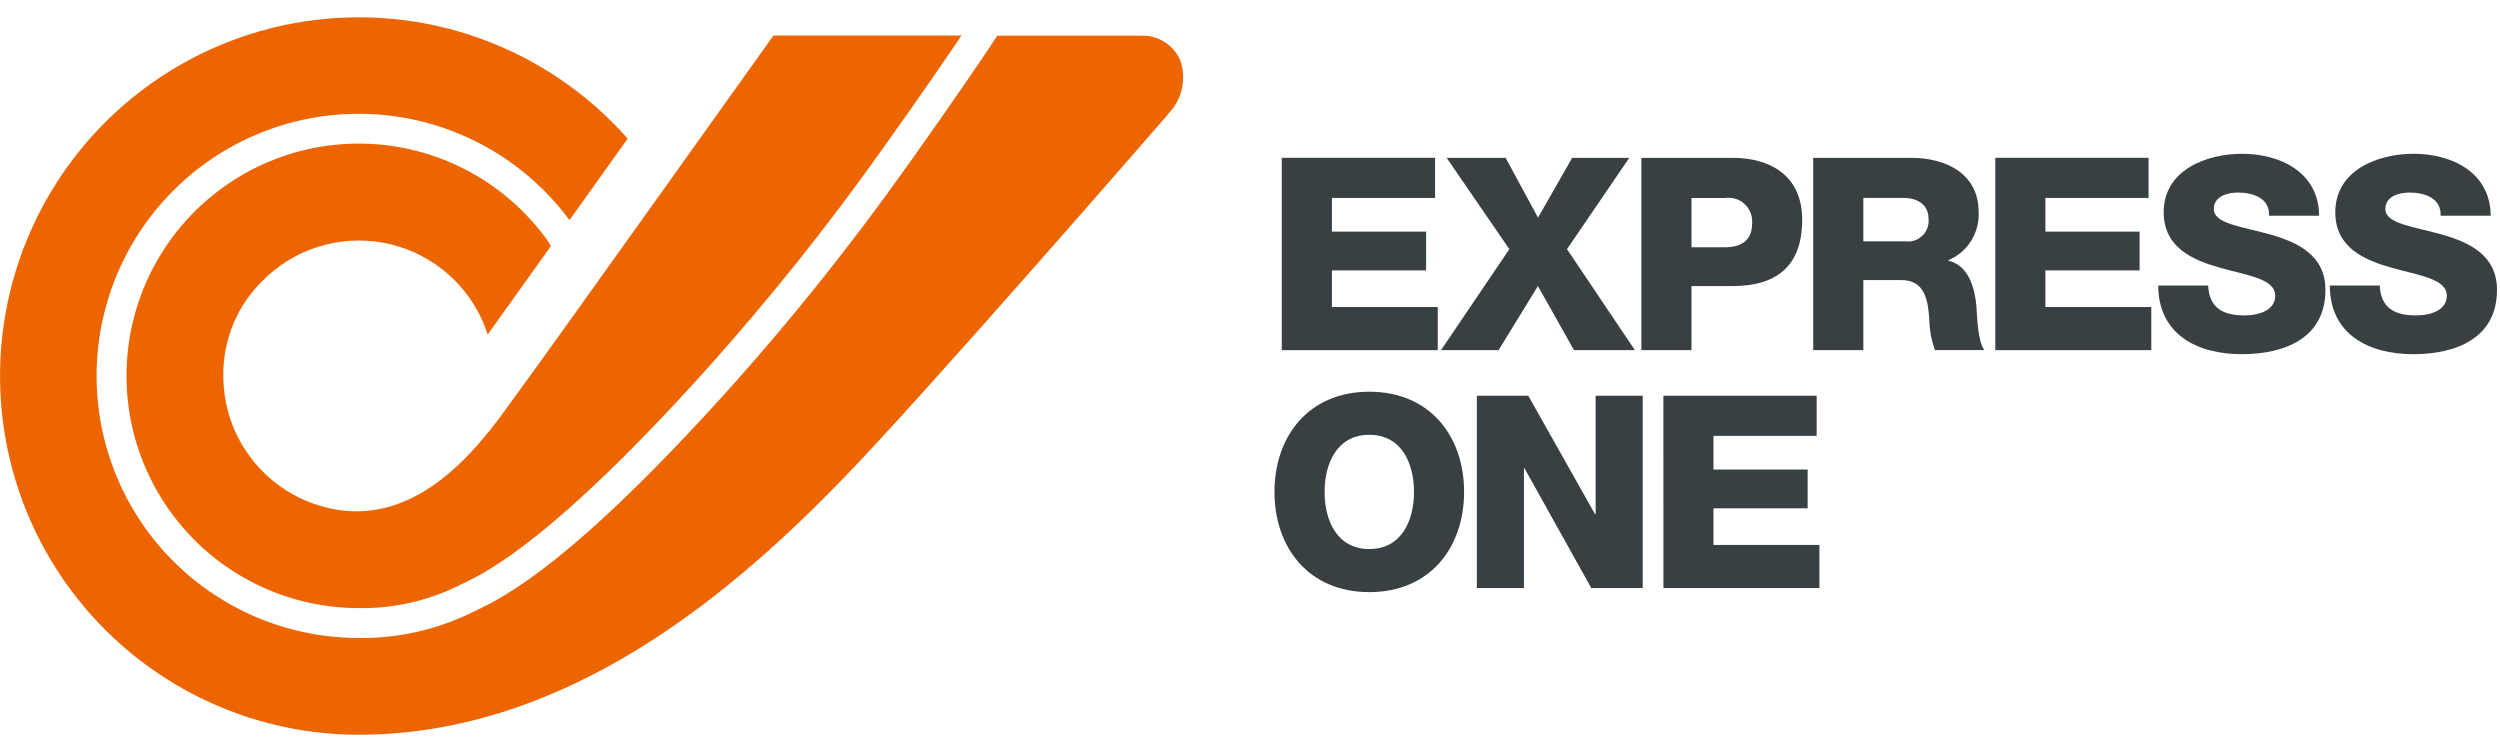
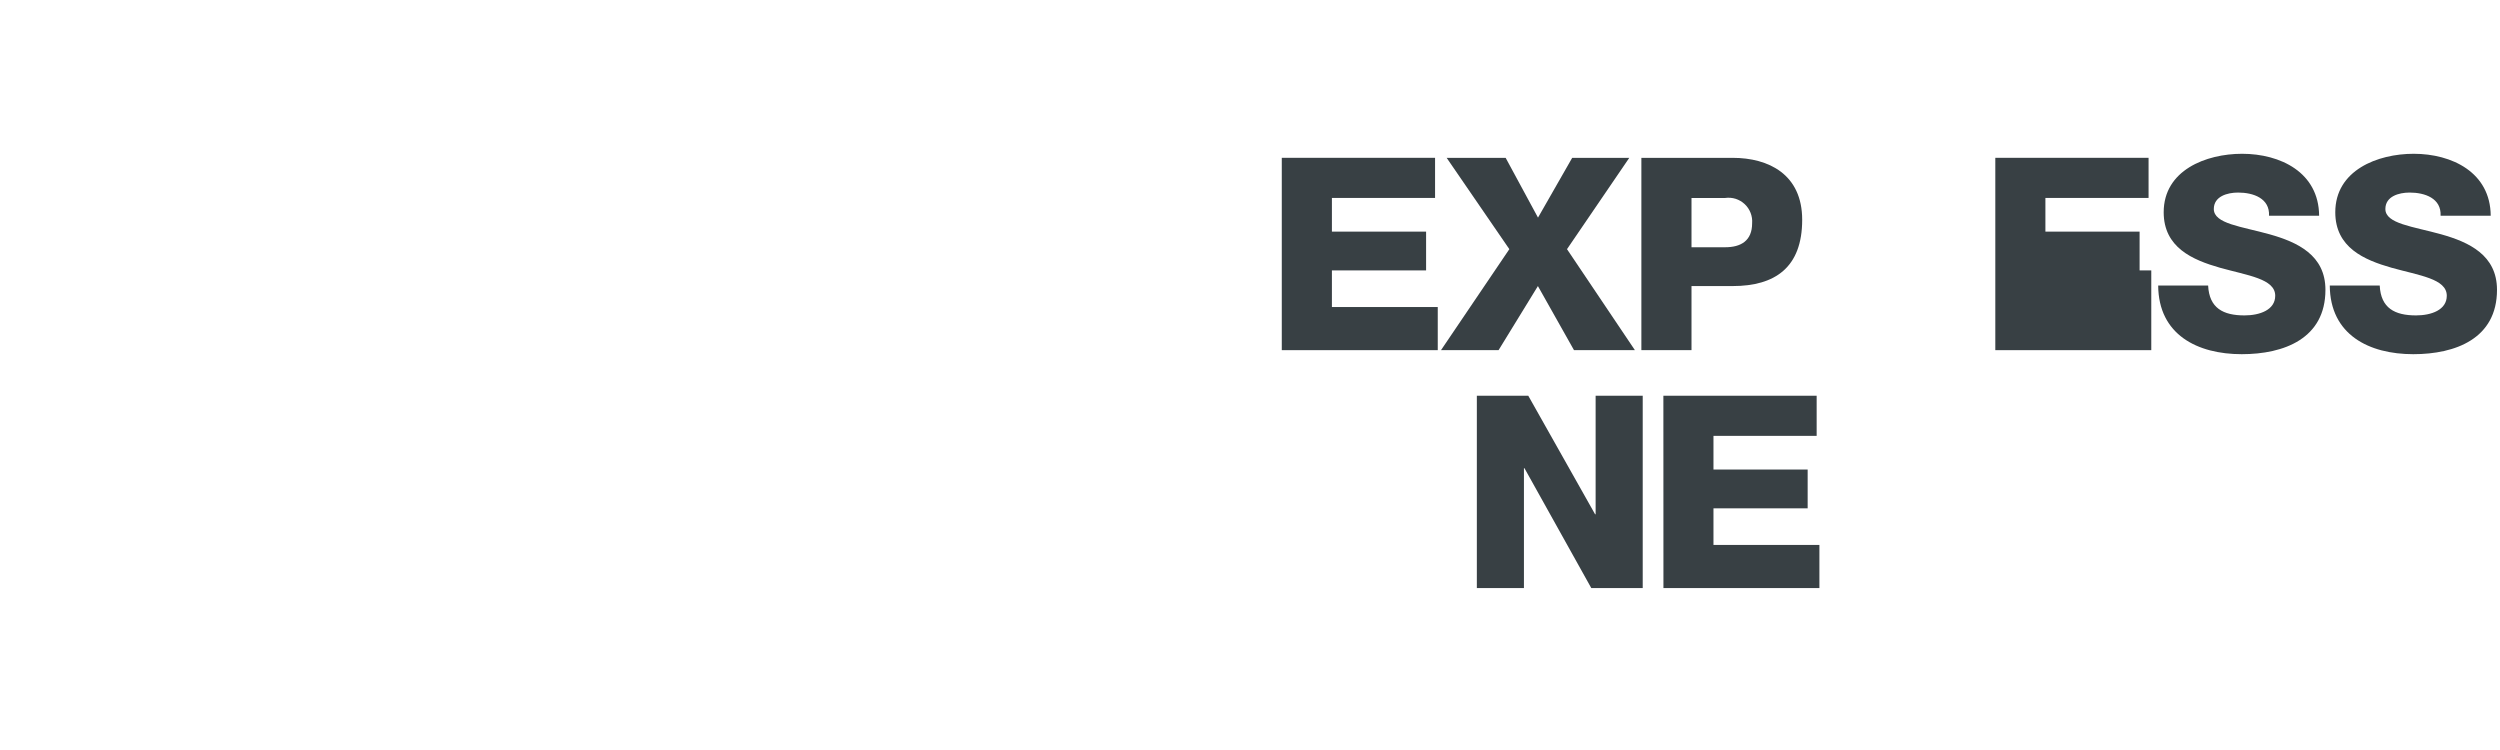
<svg xmlns="http://www.w3.org/2000/svg" viewBox="0 0 80 24" fill="none">
  <g clip-path="url(#clip0_336_5357)">
-     <path d="M37.758 1.905C37.652 1.674 37.481 1.478 37.265 1.343C37.05 1.207 36.8 1.138 36.546 1.142H31.913L31.702 1.463C31.596 1.622 30.552 3.183 28.984 5.375L28.944 5.431C27.23 7.838 25.386 10.148 23.418 12.352C18.334 18.014 16.162 19.098 15.184 19.561C15.138 19.583 15.096 19.602 15.057 19.622C13.942 20.159 12.717 20.431 11.479 20.416C10.047 20.416 8.638 20.05 7.388 19.351C6.137 18.653 5.086 17.646 4.335 16.426C3.584 15.207 3.158 13.815 3.098 12.384C3.037 10.953 3.344 9.53 3.989 8.251C4.634 6.972 5.595 5.88 6.782 5.078C7.969 4.276 9.342 3.792 10.769 3.671C12.196 3.55 13.63 3.796 14.935 4.387C16.24 4.977 17.372 5.892 18.224 7.044L20.086 4.436C18.817 2.999 17.208 1.902 15.407 1.246C13.605 0.59 11.667 0.396 9.771 0.682C7.875 0.967 6.081 1.723 4.552 2.88C3.023 4.037 1.809 5.559 1.019 7.307C0.23 9.054 -0.11 10.971 0.033 12.883C0.175 14.796 0.793 16.642 1.832 18.253C2.871 19.865 4.297 21.19 5.98 22.109C7.664 23.028 9.55 23.51 11.467 23.512C18.259 23.512 23.597 18.807 27.023 15.27C29.713 12.49 37.299 3.746 37.375 3.661L37.37 3.656C37.595 3.432 37.752 3.149 37.821 2.839C37.891 2.53 37.87 2.206 37.761 1.908" fill="#EC6500" />
-     <path d="M16.223 13.046C15.002 14.754 13.309 16.562 11.028 16.344C9.962 16.231 8.976 15.728 8.259 14.931C7.542 14.134 7.145 13.1 7.146 12.028C7.138 11.462 7.246 10.9 7.462 10.376C7.678 9.852 7.999 9.378 8.404 8.982C8.897 8.483 9.505 8.111 10.174 7.899C10.843 7.687 11.554 7.641 12.245 7.764C12.936 7.888 13.586 8.177 14.141 8.608C14.695 9.039 15.136 9.598 15.426 10.238C15.496 10.389 15.557 10.544 15.607 10.703L17.628 7.877L17.53 7.71C16.79 6.673 15.795 5.843 14.642 5.301C13.489 4.759 12.215 4.522 10.944 4.614C9.673 4.706 8.447 5.123 7.384 5.825C6.321 6.528 5.456 7.492 4.872 8.624C4.289 9.757 4.007 11.021 4.053 12.295C4.099 13.568 4.471 14.809 5.135 15.896C5.798 16.985 6.73 17.884 7.841 18.508C8.952 19.131 10.205 19.459 11.479 19.459C12.574 19.477 13.657 19.236 14.64 18.756L14.775 18.692C15.621 18.292 17.751 17.227 22.706 11.708C24.65 9.531 26.473 7.248 28.166 4.871L28.206 4.815C29.49 3.018 30.421 1.651 30.766 1.138H24.762H24.75C24.675 1.242 17.343 11.523 16.752 12.316L16.223 13.046Z" fill="#EC6500" />
    <path d="M41.017 5.05H45.922V6.334H42.621V7.412H45.635V8.653H42.621V9.825H46.008V11.205H41.017L41.017 5.05Z" fill="#384044" />
    <path d="M48.299 7.973L46.293 5.051H48.181L49.216 6.964L50.31 5.051H52.137L50.144 7.973L52.317 11.205H50.368L49.213 9.154L47.954 11.205H46.112L48.299 7.973Z" fill="#384044" />
    <path d="M52.524 5.051H55.446C56.593 5.051 57.67 5.577 57.67 7.033C57.67 8.559 56.8 9.154 55.446 9.154H54.128V11.205H52.524V5.051ZM54.128 7.912H55.205C55.708 7.912 56.068 7.705 56.068 7.145C56.077 7.032 56.06 6.918 56.019 6.812C55.978 6.706 55.914 6.61 55.831 6.533C55.748 6.455 55.649 6.397 55.541 6.362C55.432 6.328 55.318 6.319 55.205 6.335H54.128V7.912Z" fill="#384044" />
-     <path d="M58.023 5.051H61.161C62.247 5.051 63.316 5.542 63.316 6.781C63.334 7.106 63.25 7.429 63.078 7.705C62.905 7.982 62.651 8.198 62.351 8.324V8.342C63.005 8.496 63.195 9.229 63.247 9.815C63.264 10.073 63.29 10.979 63.505 11.203H61.92C61.804 10.888 61.743 10.556 61.738 10.22C61.696 9.6 61.593 8.962 60.843 8.962H59.627V11.205H58.023V5.051ZM59.627 7.723H60.972C61.071 7.736 61.172 7.726 61.267 7.694C61.361 7.662 61.447 7.61 61.519 7.54C61.59 7.47 61.645 7.385 61.678 7.291C61.712 7.197 61.724 7.096 61.713 6.997C61.713 6.54 61.351 6.333 60.903 6.333H59.627V7.723Z" fill="#384044" />
-     <path d="M63.85 5.05H68.754V6.334H65.453V7.412H68.467V8.653H65.453V9.825H68.841V11.205H63.85L63.85 5.05Z" fill="#384044" />
+     <path d="M63.85 5.05H68.754V6.334H65.453V7.412H68.467V8.653H65.453H68.841V11.205H63.85L63.85 5.05Z" fill="#384044" />
    <path d="M70.66 9.136C70.695 9.862 71.143 10.093 71.824 10.093C72.306 10.093 72.807 9.921 72.807 9.464C72.807 8.92 71.928 8.817 71.04 8.568C70.161 8.317 69.238 7.921 69.238 6.792C69.238 5.447 70.592 4.921 71.747 4.921C72.971 4.921 74.202 5.515 74.212 6.903H72.609C72.635 6.345 72.107 6.162 71.618 6.162C71.273 6.162 70.842 6.283 70.842 6.688C70.842 7.162 71.73 7.246 72.628 7.498C73.516 7.748 74.414 8.162 74.414 9.274C74.414 10.834 73.087 11.334 71.735 11.334C70.321 11.334 69.071 10.713 69.062 9.136L70.66 9.136Z" fill="#384044" />
    <path d="M76.151 9.136C76.186 9.862 76.634 10.093 77.314 10.093C77.797 10.093 78.297 9.921 78.297 9.464C78.297 8.92 77.419 8.817 76.531 8.568C75.651 8.317 74.729 7.921 74.729 6.792C74.729 5.447 76.082 4.921 77.237 4.921C78.461 4.921 79.693 5.515 79.703 6.903H78.099C78.125 6.345 77.597 6.162 77.108 6.162C76.763 6.162 76.332 6.283 76.332 6.688C76.332 7.162 77.219 7.246 78.118 7.498C79.006 7.748 79.904 8.162 79.904 9.274C79.904 10.834 78.576 11.334 77.225 11.334C75.811 11.334 74.561 10.713 74.553 9.136L76.151 9.136Z" fill="#384044" />
-     <path d="M43.817 12.535C45.757 12.535 46.851 13.957 46.851 15.741C46.851 17.525 45.756 18.948 43.817 18.948C41.878 18.948 40.783 17.525 40.783 15.741C40.783 13.957 41.878 12.535 43.817 12.535ZM43.817 17.569C44.852 17.569 45.248 16.655 45.248 15.741C45.248 14.827 44.852 13.914 43.817 13.914C42.783 13.914 42.387 14.828 42.387 15.741C42.387 16.654 42.783 17.569 43.817 17.569Z" fill="#384044" />
    <path d="M47.259 12.664H48.905L51.043 16.457H51.06V12.664H52.567V18.818H50.921L48.783 14.983H48.766V18.818H47.259V12.664Z" fill="#384044" />
    <path d="M53.228 12.664H58.133V13.948H54.831V15.026H57.845V16.266H54.831V17.438H58.221V18.818H53.23L53.228 12.664Z" fill="#384044" />
  </g>
  <defs>
    <clipPath id="clip0_336_5357">
      <rect width="80" height="24" fill="white" />
    </clipPath>
  </defs>
</svg>